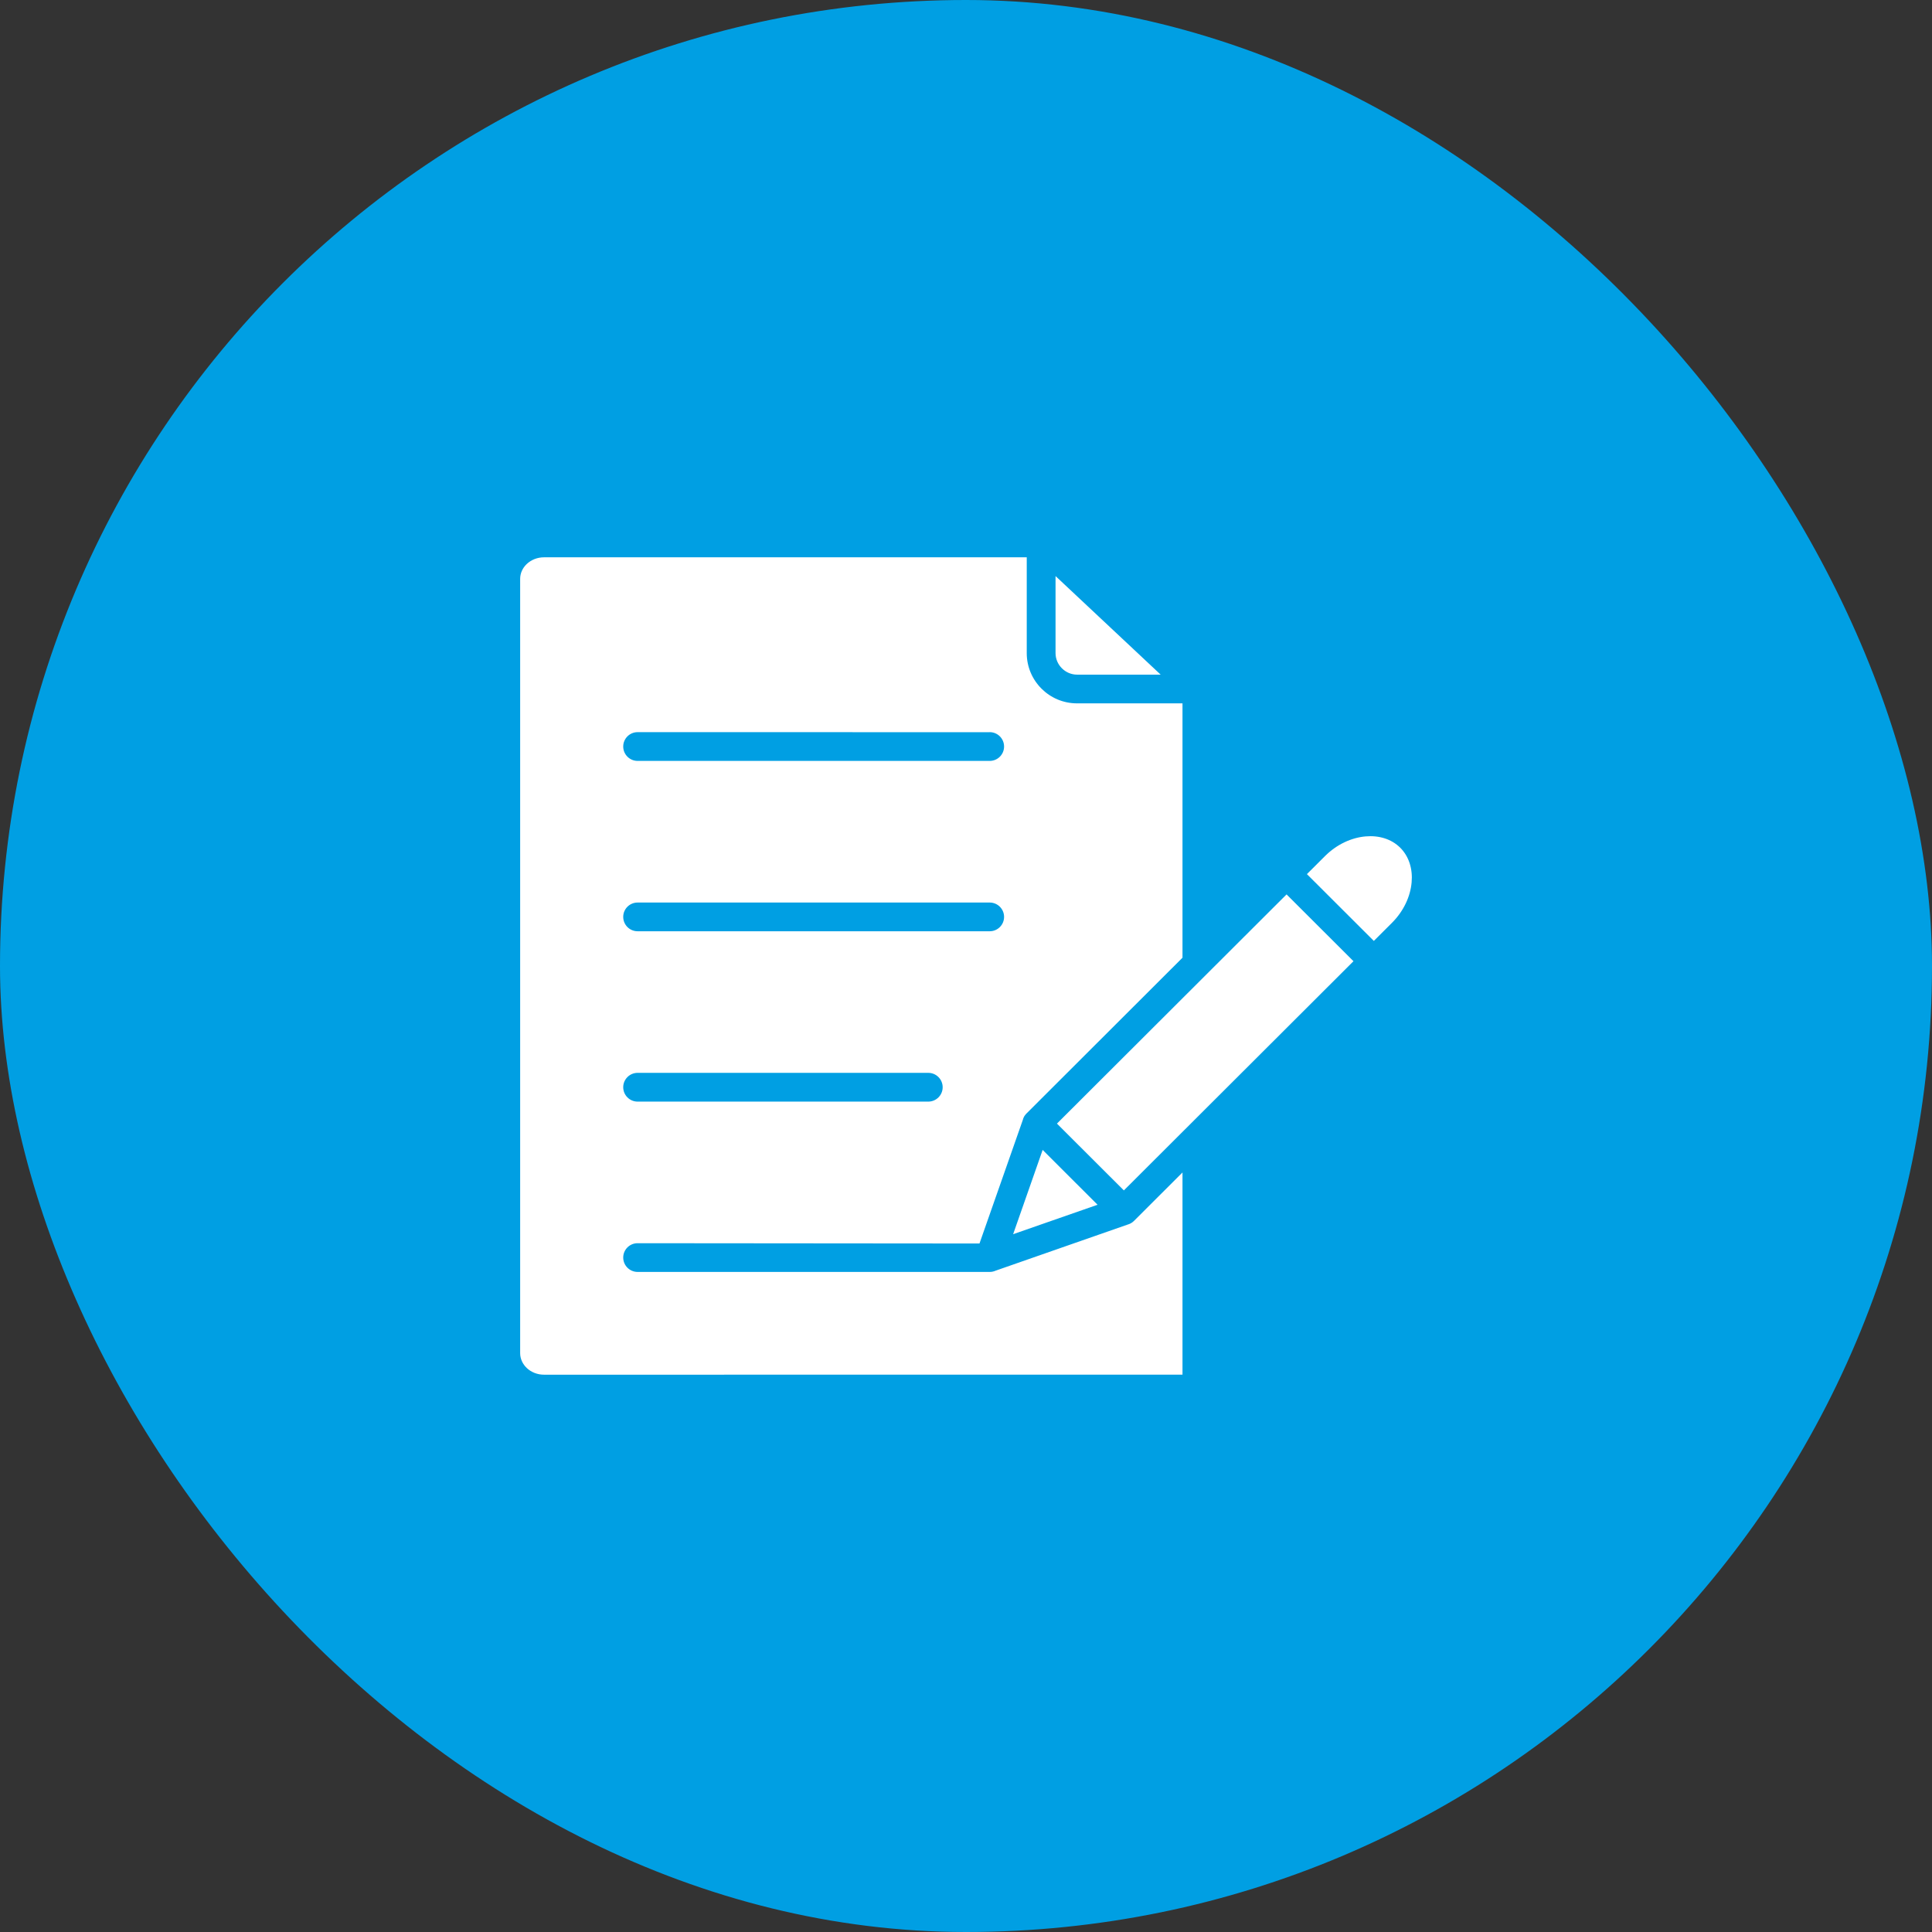
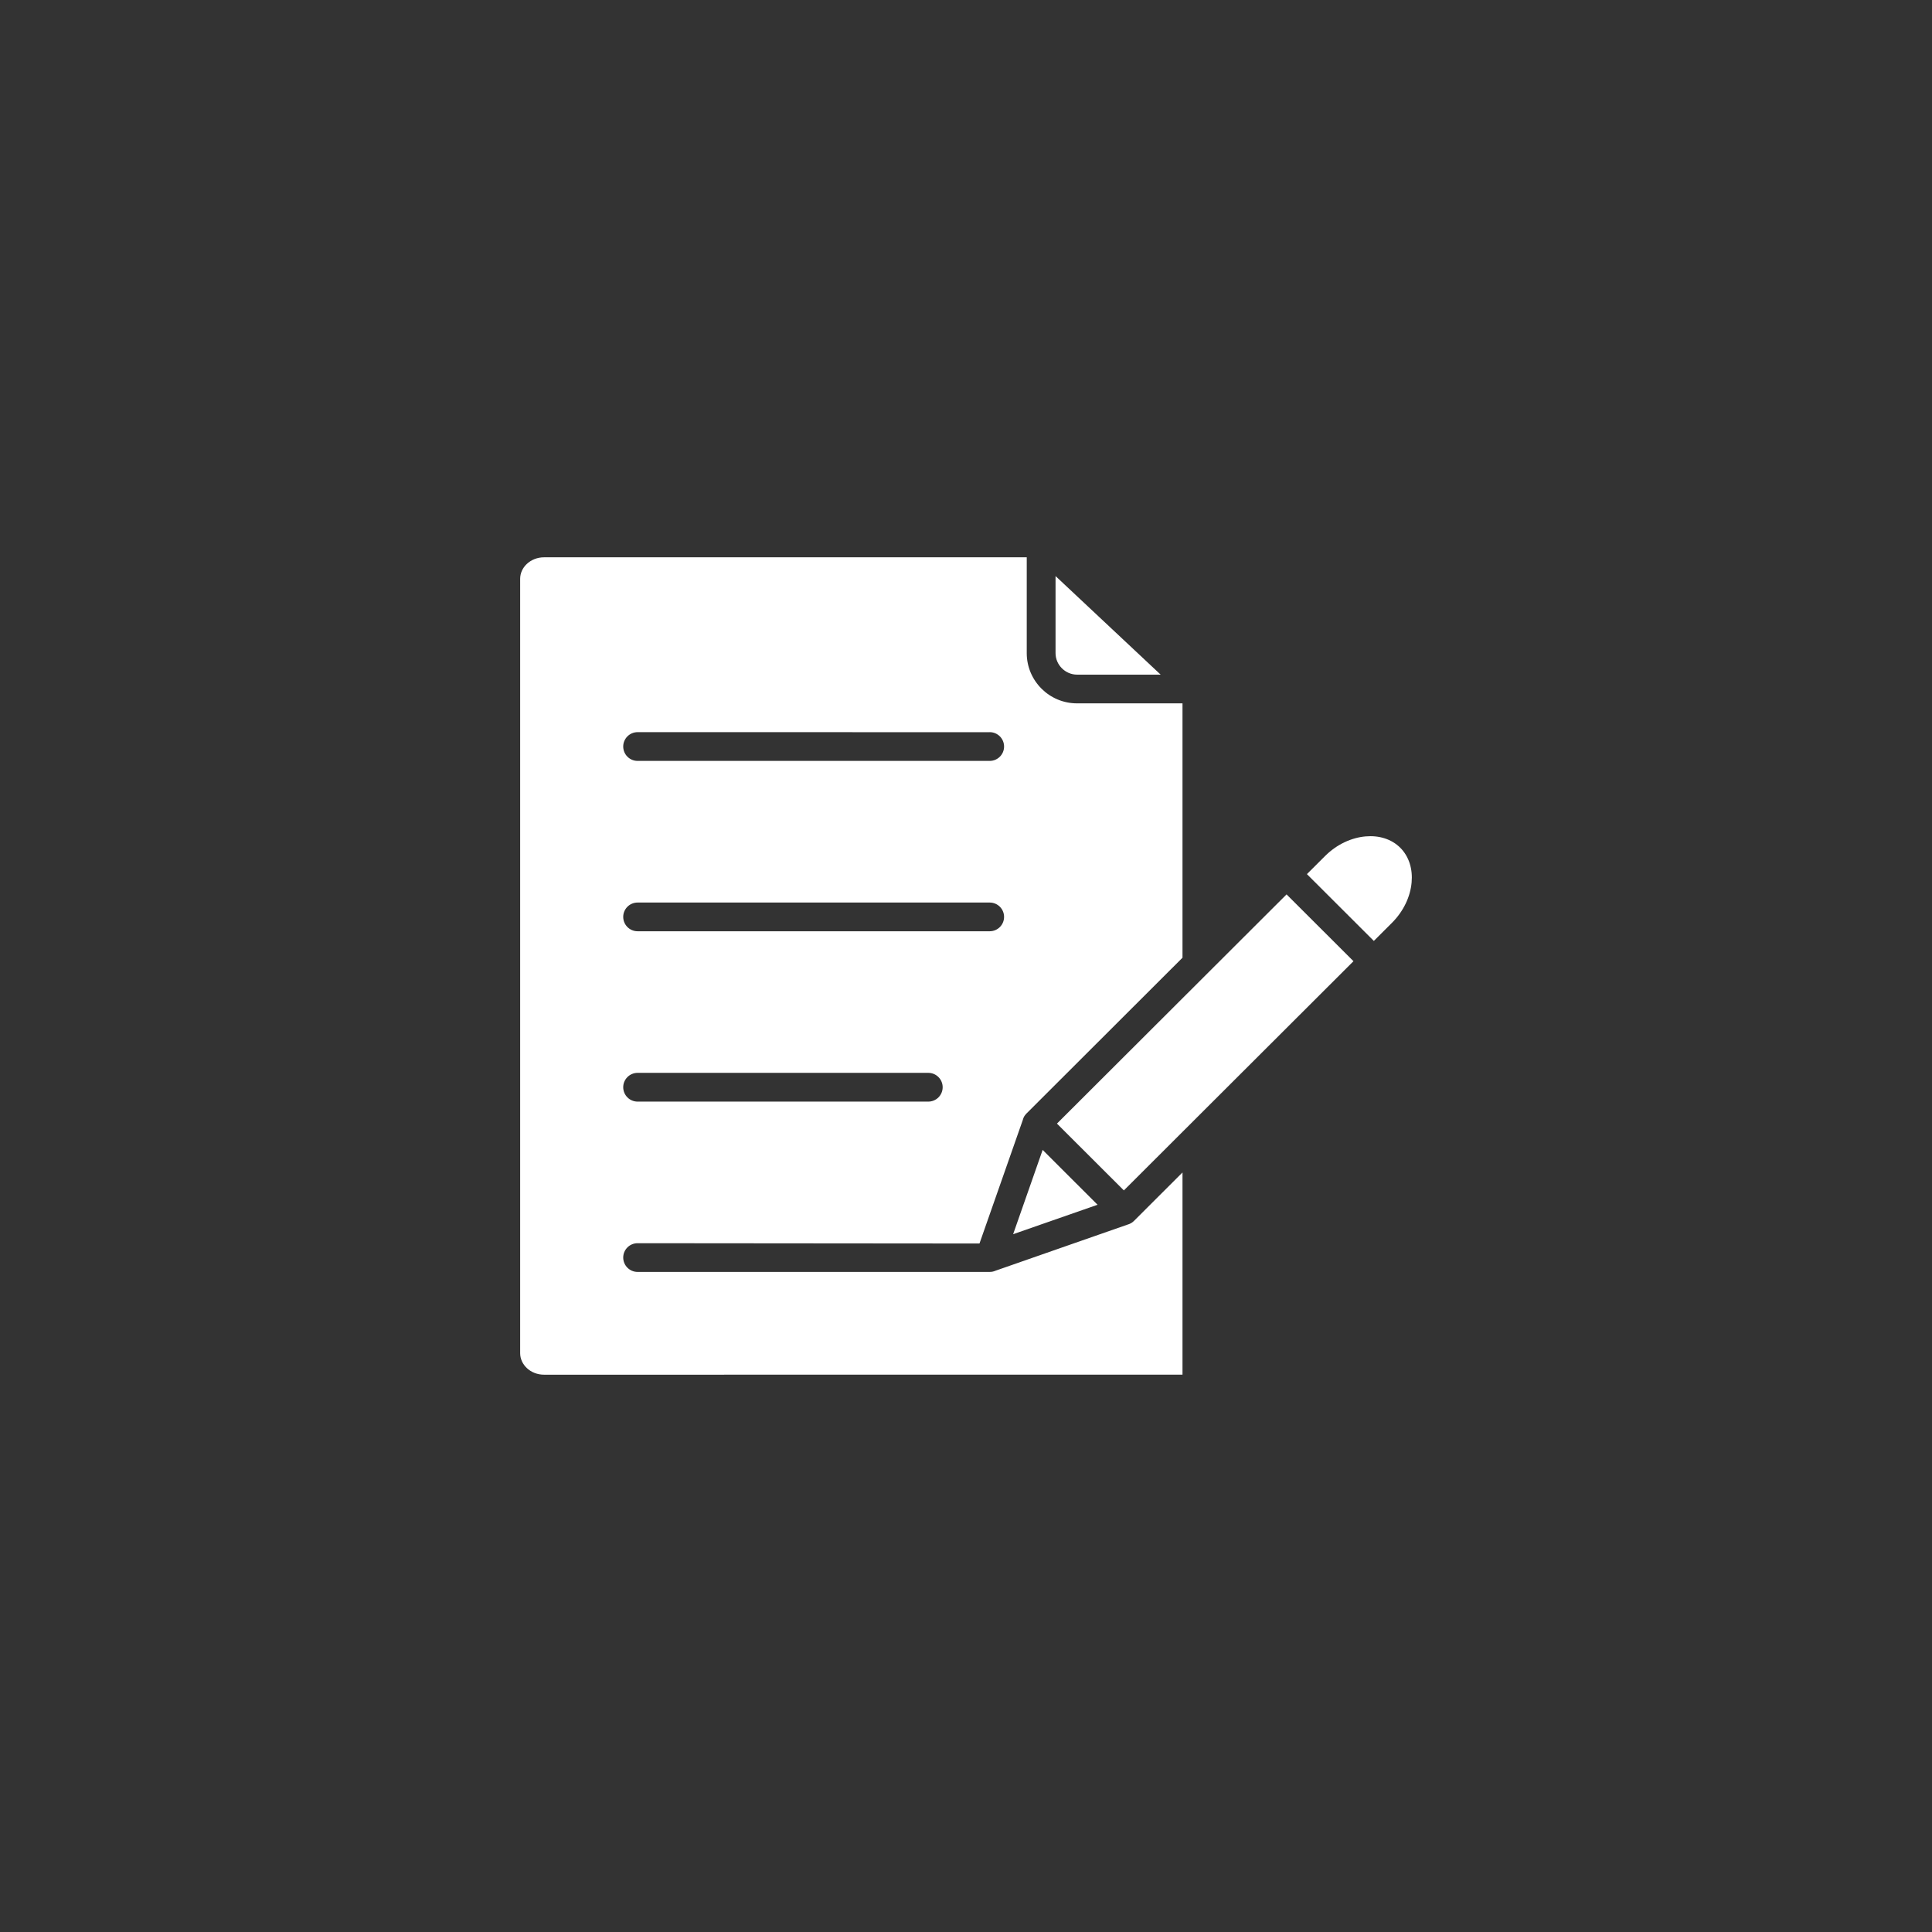
<svg xmlns="http://www.w3.org/2000/svg" width="52" height="52" viewBox="0 0 52 52" fill="none">
  <rect x="0" y="0" width="52" height="52" fill="#333333" stroke="none" />
-   <rect width="52" height="52" rx="26" fill="#009FE3" />
  <path fill-rule="evenodd" clip-rule="evenodd" d="M31.239 18.158L28.41 15.505V17.579C28.41 17.738 28.476 17.882 28.581 17.987C28.686 18.092 28.831 18.158 28.99 18.158L31.239 18.158ZM27.267 33.219L29.541 32.426L28.063 30.95L27.268 33.22L27.267 33.219ZM36.429 25.871L30.249 32.04L28.448 30.242L34.628 24.073L36.429 25.871ZM35.176 23.527L36.977 25.325L37.463 24.84C37.781 24.522 37.961 24.128 37.994 23.749C38.026 23.393 37.926 23.055 37.688 22.817C37.451 22.58 37.111 22.48 36.755 22.512C36.376 22.545 35.981 22.724 35.662 23.042L35.176 23.527ZM26.795 34.201L28.57 33.581L30.347 32.961C30.41 32.944 30.472 32.911 30.522 32.86L31.827 31.557V36.999L14.643 37C14.46 37 14.297 36.932 14.18 36.822C14.07 36.718 14 36.576 14 36.421V15.579C14 15.424 14.069 15.282 14.18 15.178C14.297 15.069 14.46 15 14.643 15H27.635V17.58C27.635 17.952 27.787 18.29 28.032 18.535C28.277 18.78 28.615 18.931 28.989 18.931H31.827V25.777L27.628 29.97C27.625 29.972 27.622 29.975 27.62 29.977C27.618 29.979 27.616 29.983 27.614 29.985L27.609 29.991L27.607 29.993L27.602 29.999V30V30.001L27.595 30.009L27.59 30.015L27.589 30.016L27.588 30.017L27.583 30.023V30.024L27.576 30.033L27.576 30.034L27.571 30.041L27.569 30.044L27.566 30.049V30.05L27.561 30.06L27.559 30.064L27.557 30.067L27.556 30.07L27.555 30.073L27.554 30.074L27.552 30.078L27.55 30.081L27.547 30.086L27.546 30.09V30.091L27.544 30.095V30.096L27.543 30.099V30.1L27.541 30.105L27.537 30.118V30.119C27.535 30.124 27.534 30.128 27.532 30.133L27.531 30.136L27.526 30.152L26.363 33.469L17.161 33.461C16.948 33.461 16.774 33.633 16.774 33.847C16.774 34.06 16.947 34.234 17.161 34.234H26.638C26.694 34.234 26.746 34.223 26.795 34.201ZM24.985 28.876H17.161C16.948 28.876 16.774 29.049 16.774 29.263C16.774 29.476 16.947 29.65 17.161 29.65H24.985C25.198 29.65 25.372 29.477 25.372 29.263C25.372 29.05 25.199 28.876 24.985 28.876ZM26.638 24.292H17.161C16.948 24.292 16.774 24.464 16.774 24.678C16.774 24.892 16.947 25.065 17.161 25.065H26.638C26.851 25.065 27.025 24.893 27.025 24.678C27.025 24.465 26.852 24.292 26.638 24.292ZM26.638 19.707L17.161 19.706C16.948 19.706 16.774 19.879 16.774 20.093C16.774 20.306 16.947 20.48 17.161 20.48H26.638C26.851 20.48 27.025 20.307 27.025 20.093C27.025 19.88 26.852 19.706 26.638 19.706V19.707Z" fill="white" />
</svg>